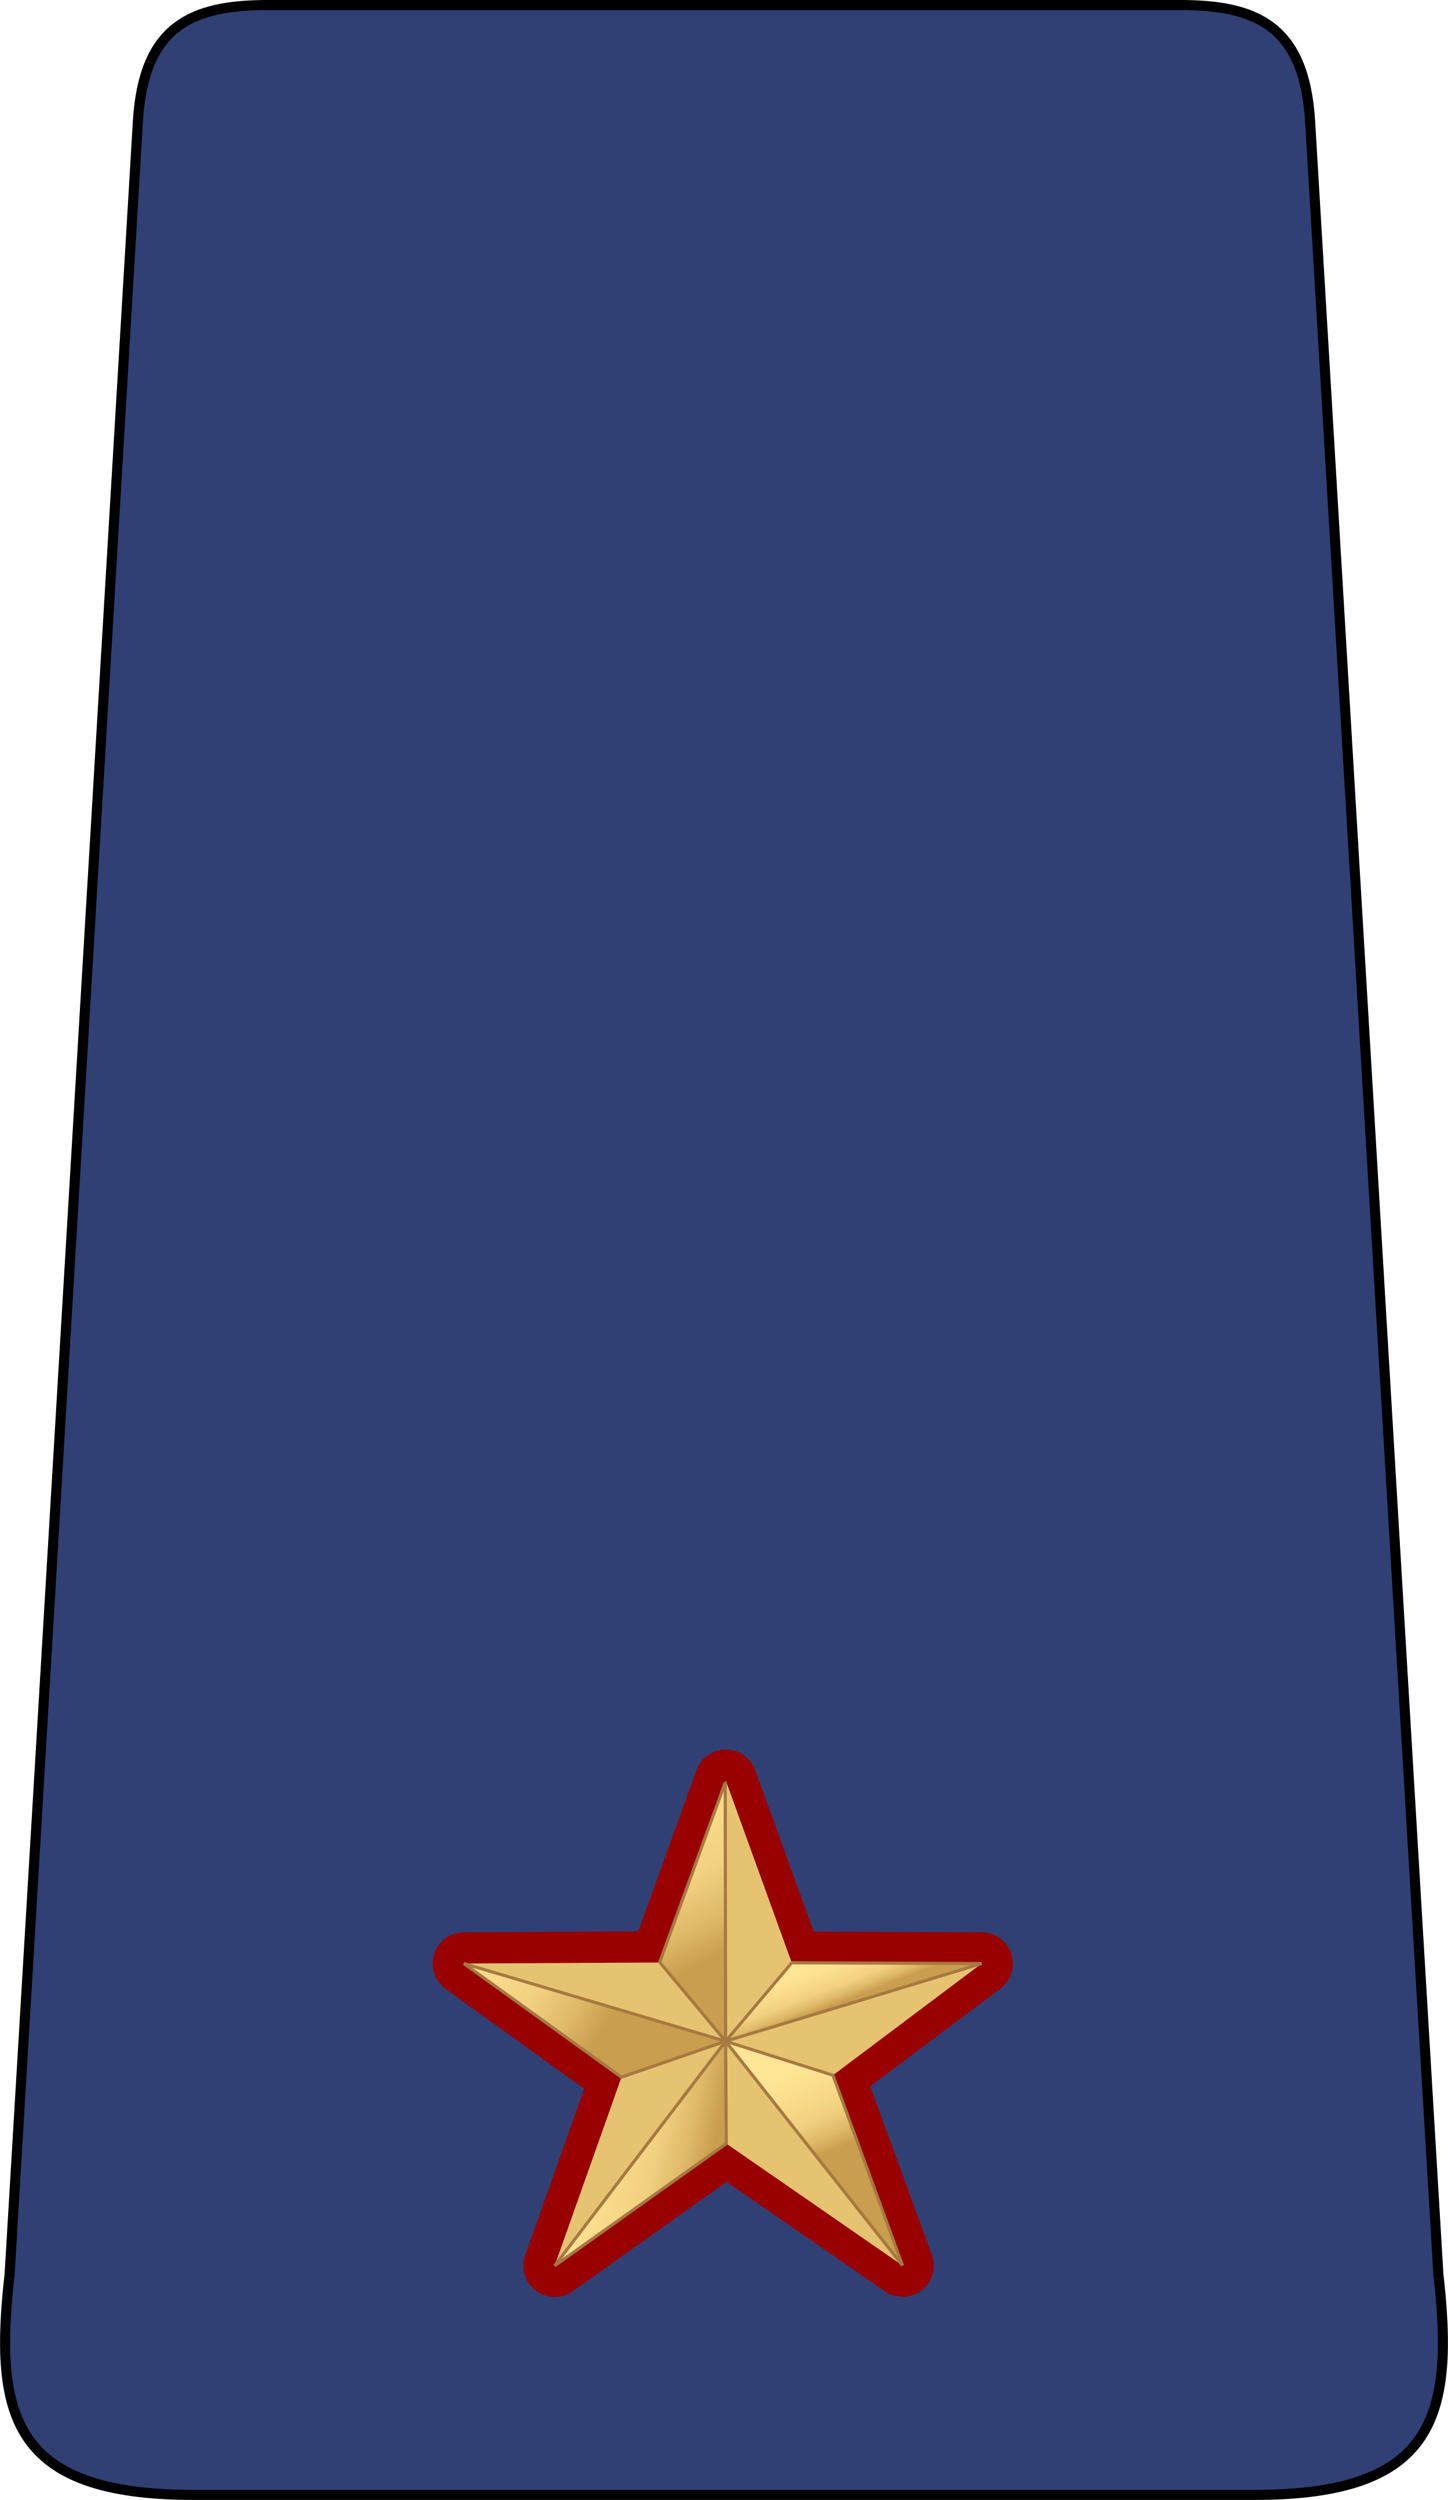
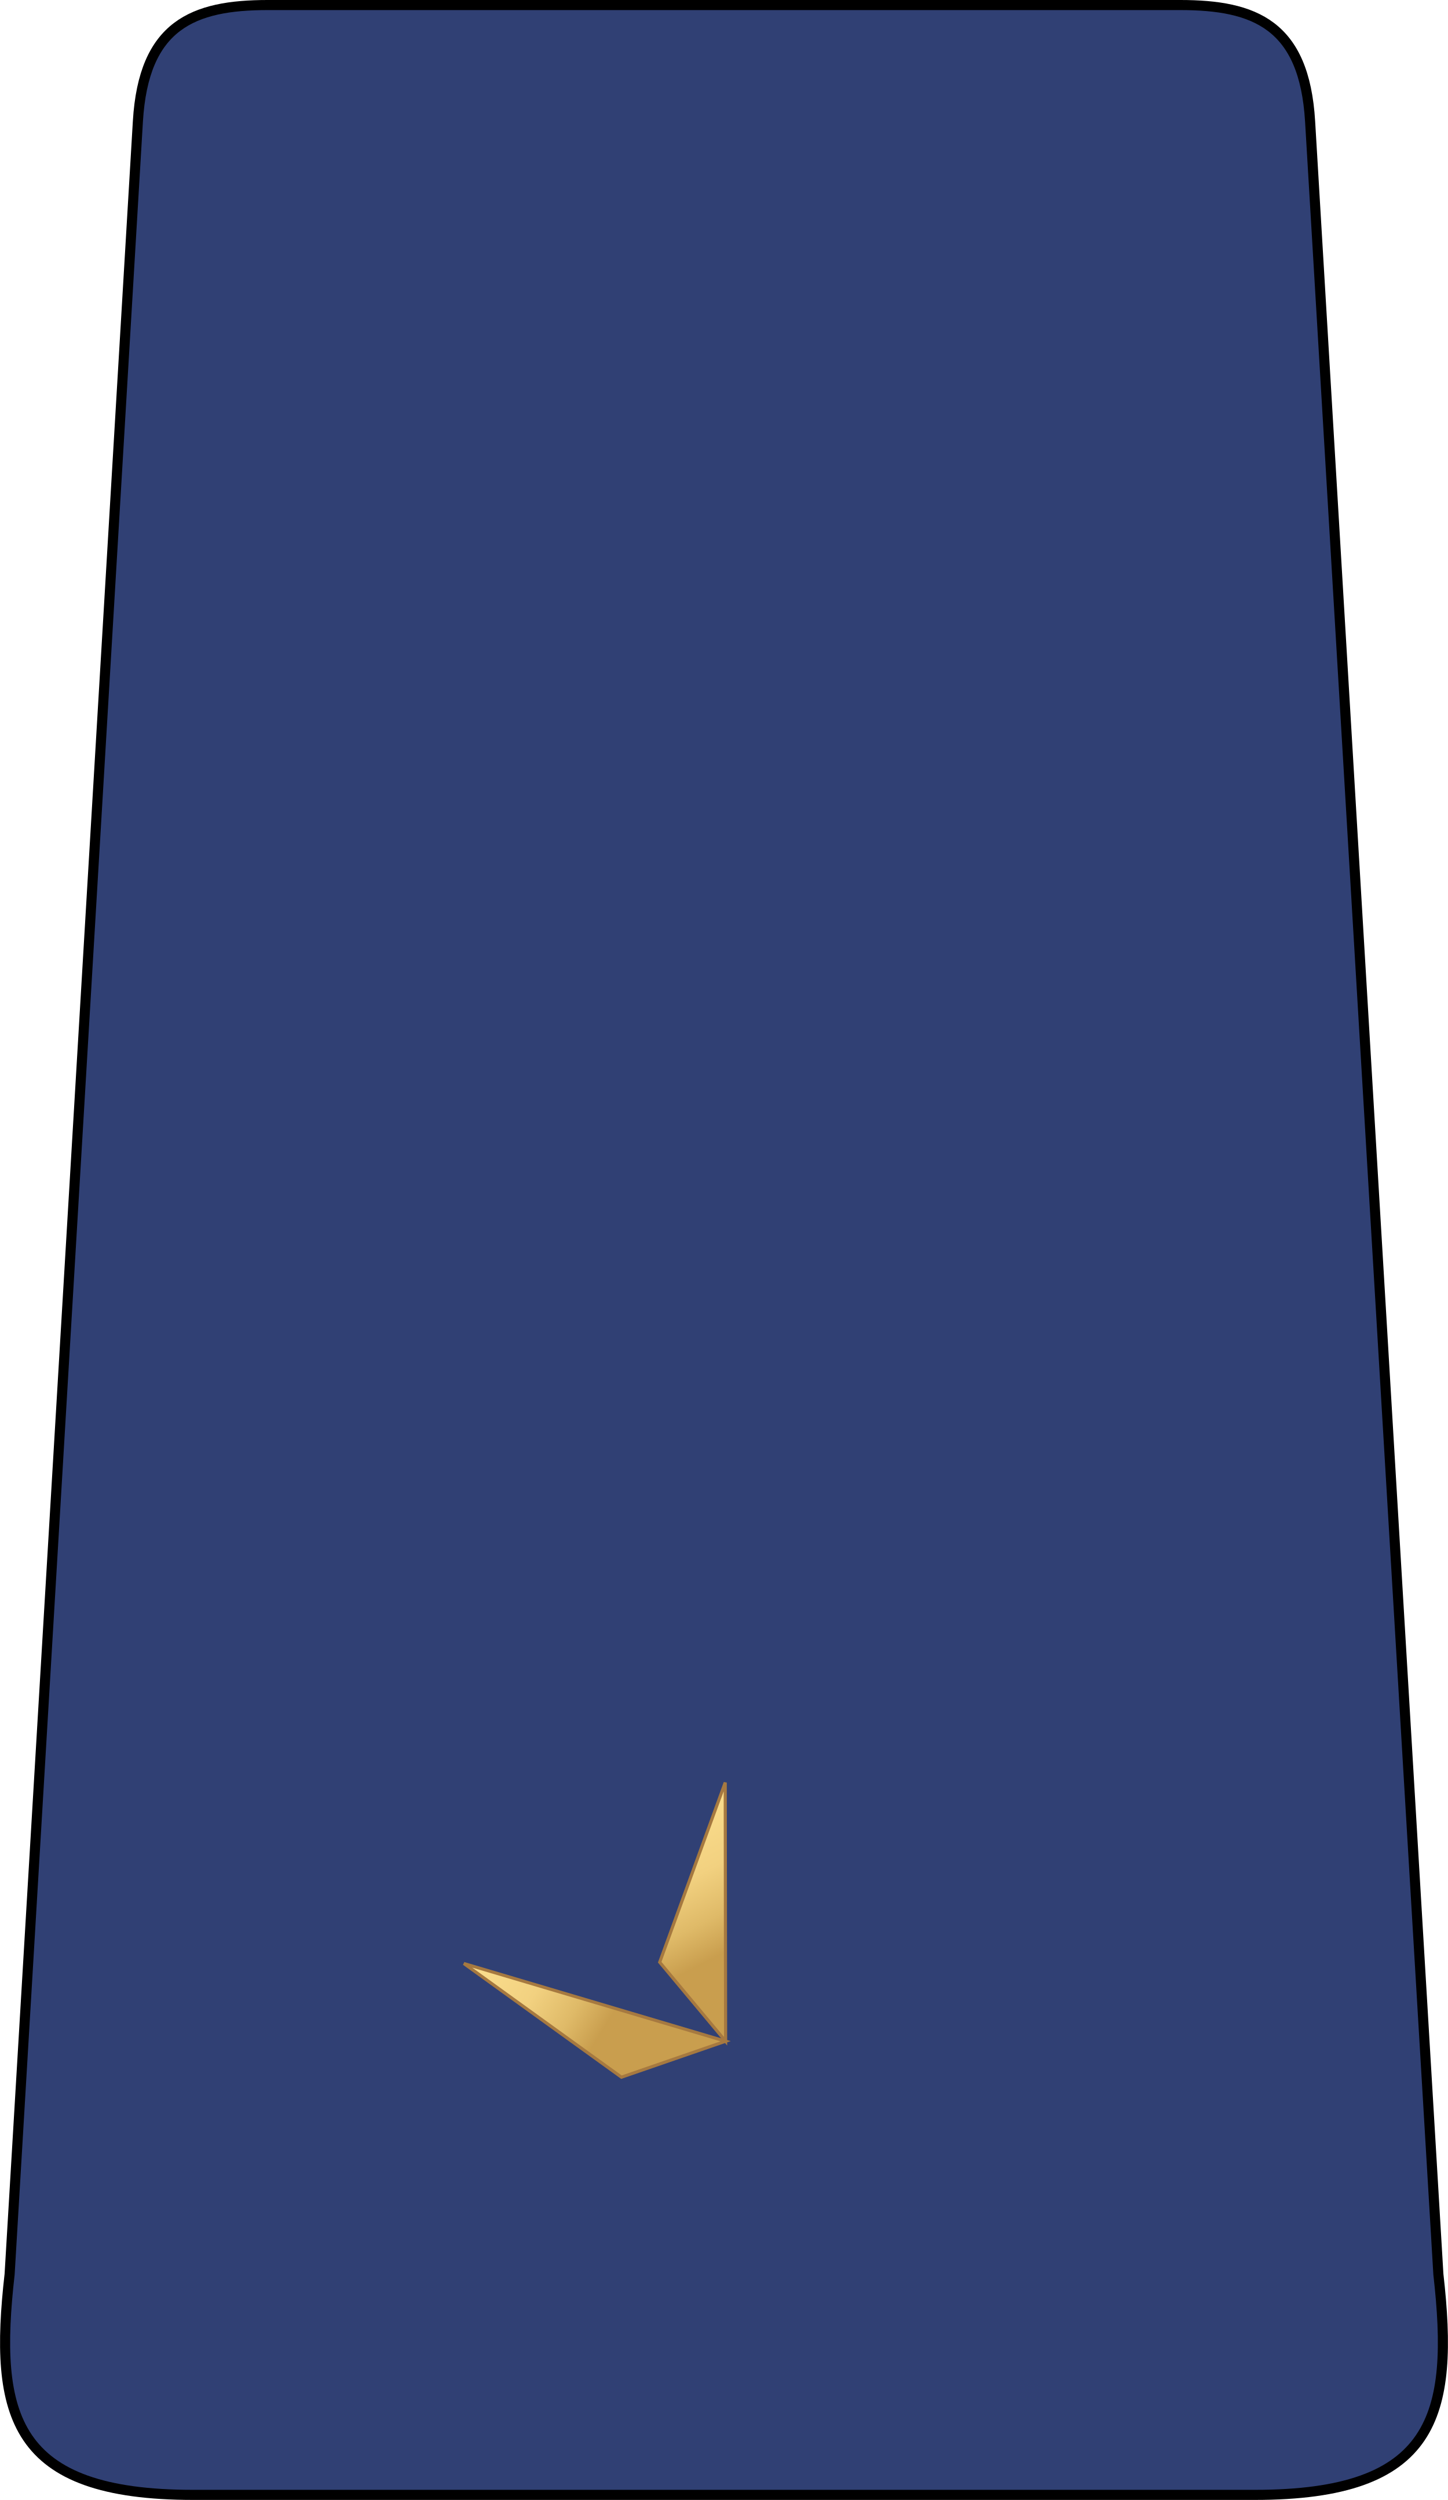
<svg xmlns="http://www.w3.org/2000/svg" xmlns:ns1="http://www.inkscape.org/namespaces/inkscape" xmlns:ns2="http://sodipodi.sourceforge.net/DTD/sodipodi-0.dtd" xmlns:xlink="http://www.w3.org/1999/xlink" width="117.581mm" height="202.892mm" viewBox="0 0 416.626 718.908" id="svg5140" version="1.1" ns1:version="0.91 r13725" ns2:docname="07. KAF-2LT.svg">
  <defs id="defs5142">
    <linearGradient y2="410.023" x2="397.753" y1="510.481" x1="274.913" gradientUnits="userSpaceOnUse" id="linearGradient20221">
      <stop offset="0" style="stop-color:#FFE595" id="stop20231" />
      <stop offset="0.168" style="stop-color:#FCE090" id="stop20229" />
      <stop offset="0.51" style="stop-color:#F2D180" id="stop20227" />
      <stop offset="0.71" style="stop-color:#DFBA68" id="stop20225" />
      <stop offset="0.869" style="stop-color:#C99E4E" id="stop20223" />
    </linearGradient>
    <linearGradient id="linearGradient12721" gradientUnits="userSpaceOnUse" x1="274.913" y1="510.481" x2="397.753" y2="410.023">
      <stop offset="0.131" style="stop-color:#C99E4E" id="stop12731" />
      <stop offset="0.29" style="stop-color:#DFBA68" id="stop12729" />
      <stop offset="0.49" style="stop-color:#F2D180" id="stop12727" />
      <stop offset="0.832" style="stop-color:#FCE090" id="stop12725" />
      <stop offset="1" style="stop-color:#FFE595" id="stop12723" />
    </linearGradient>
    <linearGradient ns1:collect="always" xlink:href="#linearGradient20221" id="linearGradient10611" gradientUnits="userSpaceOnUse" gradientTransform="translate(-1.515,-39.537)" x1="-754.929" y1="752.541" x2="-733.643" y2="752.541" />
    <linearGradient ns1:collect="always" xlink:href="#linearGradient20221" id="linearGradient10614" gradientUnits="userSpaceOnUse" gradientTransform="translate(-1.515,-39.537)" x1="-754.929" y1="752.541" x2="-733.643" y2="752.541" />
    <linearGradient ns1:collect="always" xlink:href="#linearGradient20221" id="linearGradient10656" gradientUnits="userSpaceOnUse" gradientTransform="translate(-1.515,-39.537)" x1="-754.929" y1="752.541" x2="-733.643" y2="752.541" />
    <linearGradient ns1:collect="always" xlink:href="#linearGradient20221" id="linearGradient10659" gradientUnits="userSpaceOnUse" gradientTransform="translate(-1.515,-39.537)" x1="-754.929" y1="752.541" x2="-733.643" y2="752.541" />
    <linearGradient ns1:collect="always" xlink:href="#linearGradient20221" id="linearGradient6364" gradientUnits="userSpaceOnUse" gradientTransform="matrix(3.403,0,0,3.403,-520.779,-1175.3)" x1="344.133" y1="476.541" x2="398.425" y2="488.178" />
    <linearGradient ns1:collect="always" xlink:href="#linearGradient20221" id="linearGradient6366" gradientUnits="userSpaceOnUse" gradientTransform="matrix(3.403,0,0,3.403,-520.779,-1175.3)" x1="289.355" y1="417.233" x2="352.908" y2="456.477" />
    <linearGradient ns1:collect="always" xlink:href="#linearGradient20221" id="linearGradient6368" gradientUnits="userSpaceOnUse" gradientTransform="matrix(0.968,3.263,-3.263,0.968,1875.29,-1410.04)" x1="299.143" y1="428.989" x2="376.453" y2="414.415" />
    <linearGradient ns1:collect="always" xlink:href="#linearGradient20221" id="linearGradient4931-8" x1="938.503" y1="226.848" x2="958.899" y2="279.48" gradientUnits="userSpaceOnUse" />
    <linearGradient ns1:collect="always" xlink:href="#linearGradient20221" id="linearGradient4929-9" x1="900.344" y1="353.96" x2="949.768" y2="464.487" gradientUnits="userSpaceOnUse" />
  </defs>
  <ns2:namedview id="base" pagecolor="#ffffff" bordercolor="#666666" borderopacity="1.0" ns1:pageopacity="0.0" ns1:pageshadow="2" ns1:zoom="0.35" ns1:cx="541.69571" ns1:cy="436.5053" ns1:document-units="px" ns1:current-layer="layer1" showgrid="false" fit-margin-top="0" fit-margin-left="0" fit-margin-right="0" fit-margin-bottom="0" ns1:window-width="1366" ns1:window-height="705" ns1:window-x="-8" ns1:window-y="-8" ns1:window-maximized="1" />
  <g ns1:label="Layer 1" ns1:groupmode="layer" id="layer1" transform="translate(653.839,-249.959)">
    <g transform="translate(-205.526,417.051)" id="g10894">
      <path style="fill:#304074;fill-opacity:1;fill-rule:evenodd;stroke:#000000;stroke-width:2.9px;stroke-linecap:butt;stroke-linejoin:miter;stroke-opacity:1" d="m -232.274,550.366 145.002,0 c 51.919,0 57.448,-22.651 52.815,-63.459 l -36.906,-619.09 c -1.656,-27.773 -15.897,-33.46 -37.374,-33.46 l -125.735,0 -11.058,0 -125.735,0 c -21.477,0 -35.718,5.686 -37.374,33.46 l -36.906,619.09 c -4.633,40.807 0.895,63.459 52.815,63.459 l 145.002,0 z" id="path9999" ns1:connector-curvature="0" ns2:nodetypes="ccccccccccccc" />
      <g id="g8863-6" transform="matrix(0.244,0,0,0.244,-443.166,343.647)">
-         <path d="m 757.476,219.746 77.357,-214.213 77.736,214.562 223.961,0.868 L 961.118,352.619 1043.189,576.935 835.366,433.204 632.943,577.153 711.725,354.914 525.909,220.956 757.476,219.746 Z" style="fill:none;stroke:#990000;stroke-width:73.684;stroke-linecap:butt;stroke-linejoin:round;stroke-miterlimit:4;stroke-dasharray:none;stroke-opacity:1" id="path6223-9" ns1:connector-curvature="0" />
-         <path ns1:connector-curvature="0" id="path3145-6" style="fill:#e6c371;fill-opacity:1;fill-rule:evenodd;stroke:none" d="m 757.476,219.746 77.357,-214.213 77.736,214.562 223.961,0.868 L 961.118,352.619 1043.189,576.935 835.366,433.204 632.943,577.153 711.725,354.914 525.909,220.956 757.476,219.746 Z" />
-         <path ns1:connector-curvature="0" id="path3143-6" style="fill:url(#linearGradient6364);fill-opacity:1;fill-rule:evenodd;stroke:#a67940;stroke-width:3.684;stroke-miterlimit:4;stroke-dasharray:none;stroke-opacity:1" d="M 835.366,433.204 632.943,577.153 834.55,312.536 835.366,433.204 Z" />
        <path ns1:connector-curvature="0" id="path4126-9" style="fill:url(#linearGradient6366);fill-opacity:1;fill-rule:evenodd;stroke:#a67940;stroke-width:3.684;stroke-miterlimit:4;stroke-dasharray:none;stroke-opacity:1" d="M 834.539,312.523 711.725,354.914 525.909,220.956 834.539,312.523 Z" />
        <path ns1:connector-curvature="0" id="path5109-3" style="fill:url(#linearGradient6368);fill-opacity:1;fill-rule:evenodd;stroke:#a67940;stroke-width:3.684;stroke-miterlimit:4;stroke-dasharray:none;stroke-opacity:1" d="m 834.541,312.551 -77.706,-93.129 77.261,-211.782 0.446,304.911 z" />
-         <path ns1:connector-curvature="0" id="path5113-7" style="fill:url(#linearGradient4931-8);fill-opacity:1;fill-rule:evenodd;stroke:#a67940;stroke-width:3.684;stroke-miterlimit:4;stroke-dasharray:none;stroke-opacity:1" d="m 912.569,220.095 223.961,0.868 -301.975,91.585 78.013,-92.453 z" />
-         <path ns1:connector-curvature="0" id="path5123-9" style="fill:url(#linearGradient4929-9);fill-opacity:1;fill-rule:evenodd;stroke:#a67940;stroke-width:3.684;stroke-miterlimit:4;stroke-dasharray:none;stroke-opacity:1" d="m 961.118,352.619 82.071,224.315 -208.635,-264.37 126.563,40.054 z" />
        <path ns1:connector-curvature="0" id="path2170-1" style="fill:none;stroke:none;stroke-width:6.805;stroke-linecap:butt;stroke-linejoin:round;stroke-miterlimit:4;stroke-dasharray:none;stroke-opacity:1" d="m 757.476,219.746 77.357,-214.213 77.736,214.562 223.961,0.868 L 961.118,352.619 1043.189,576.935 835.366,433.204 632.943,577.153 711.725,354.914 525.909,220.956 757.476,219.746 Z" />
      </g>
    </g>
  </g>
</svg>